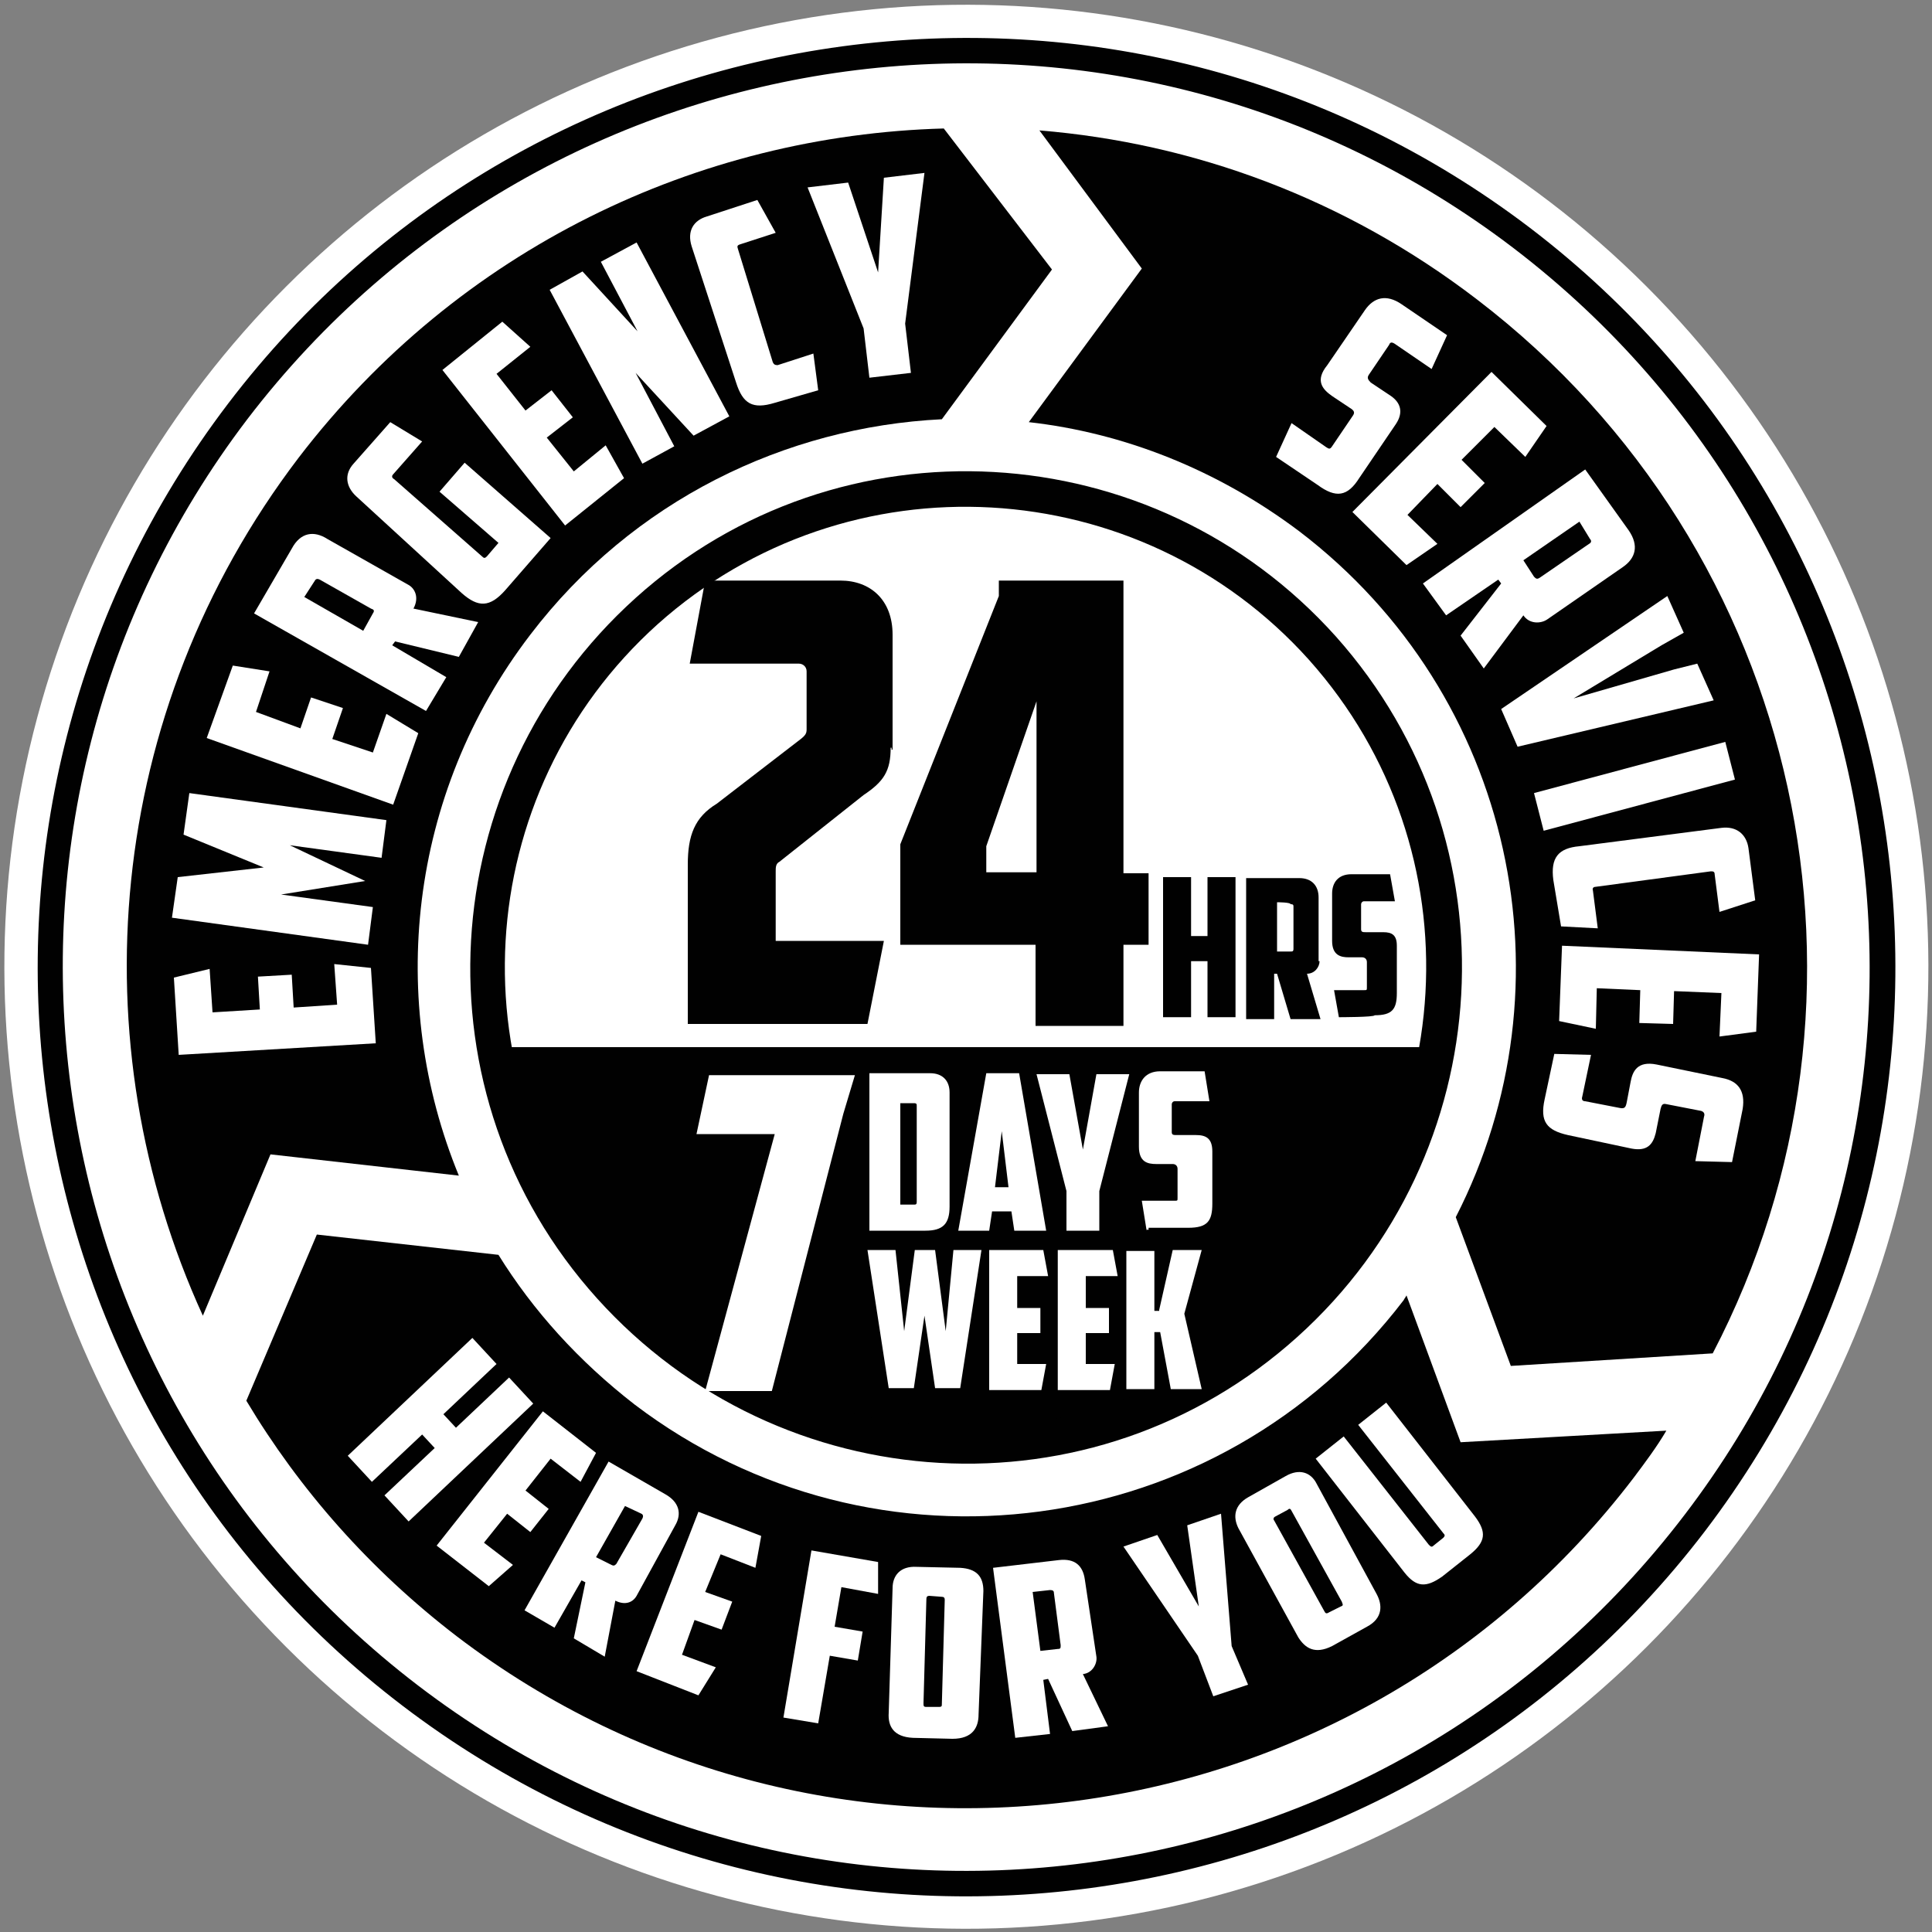
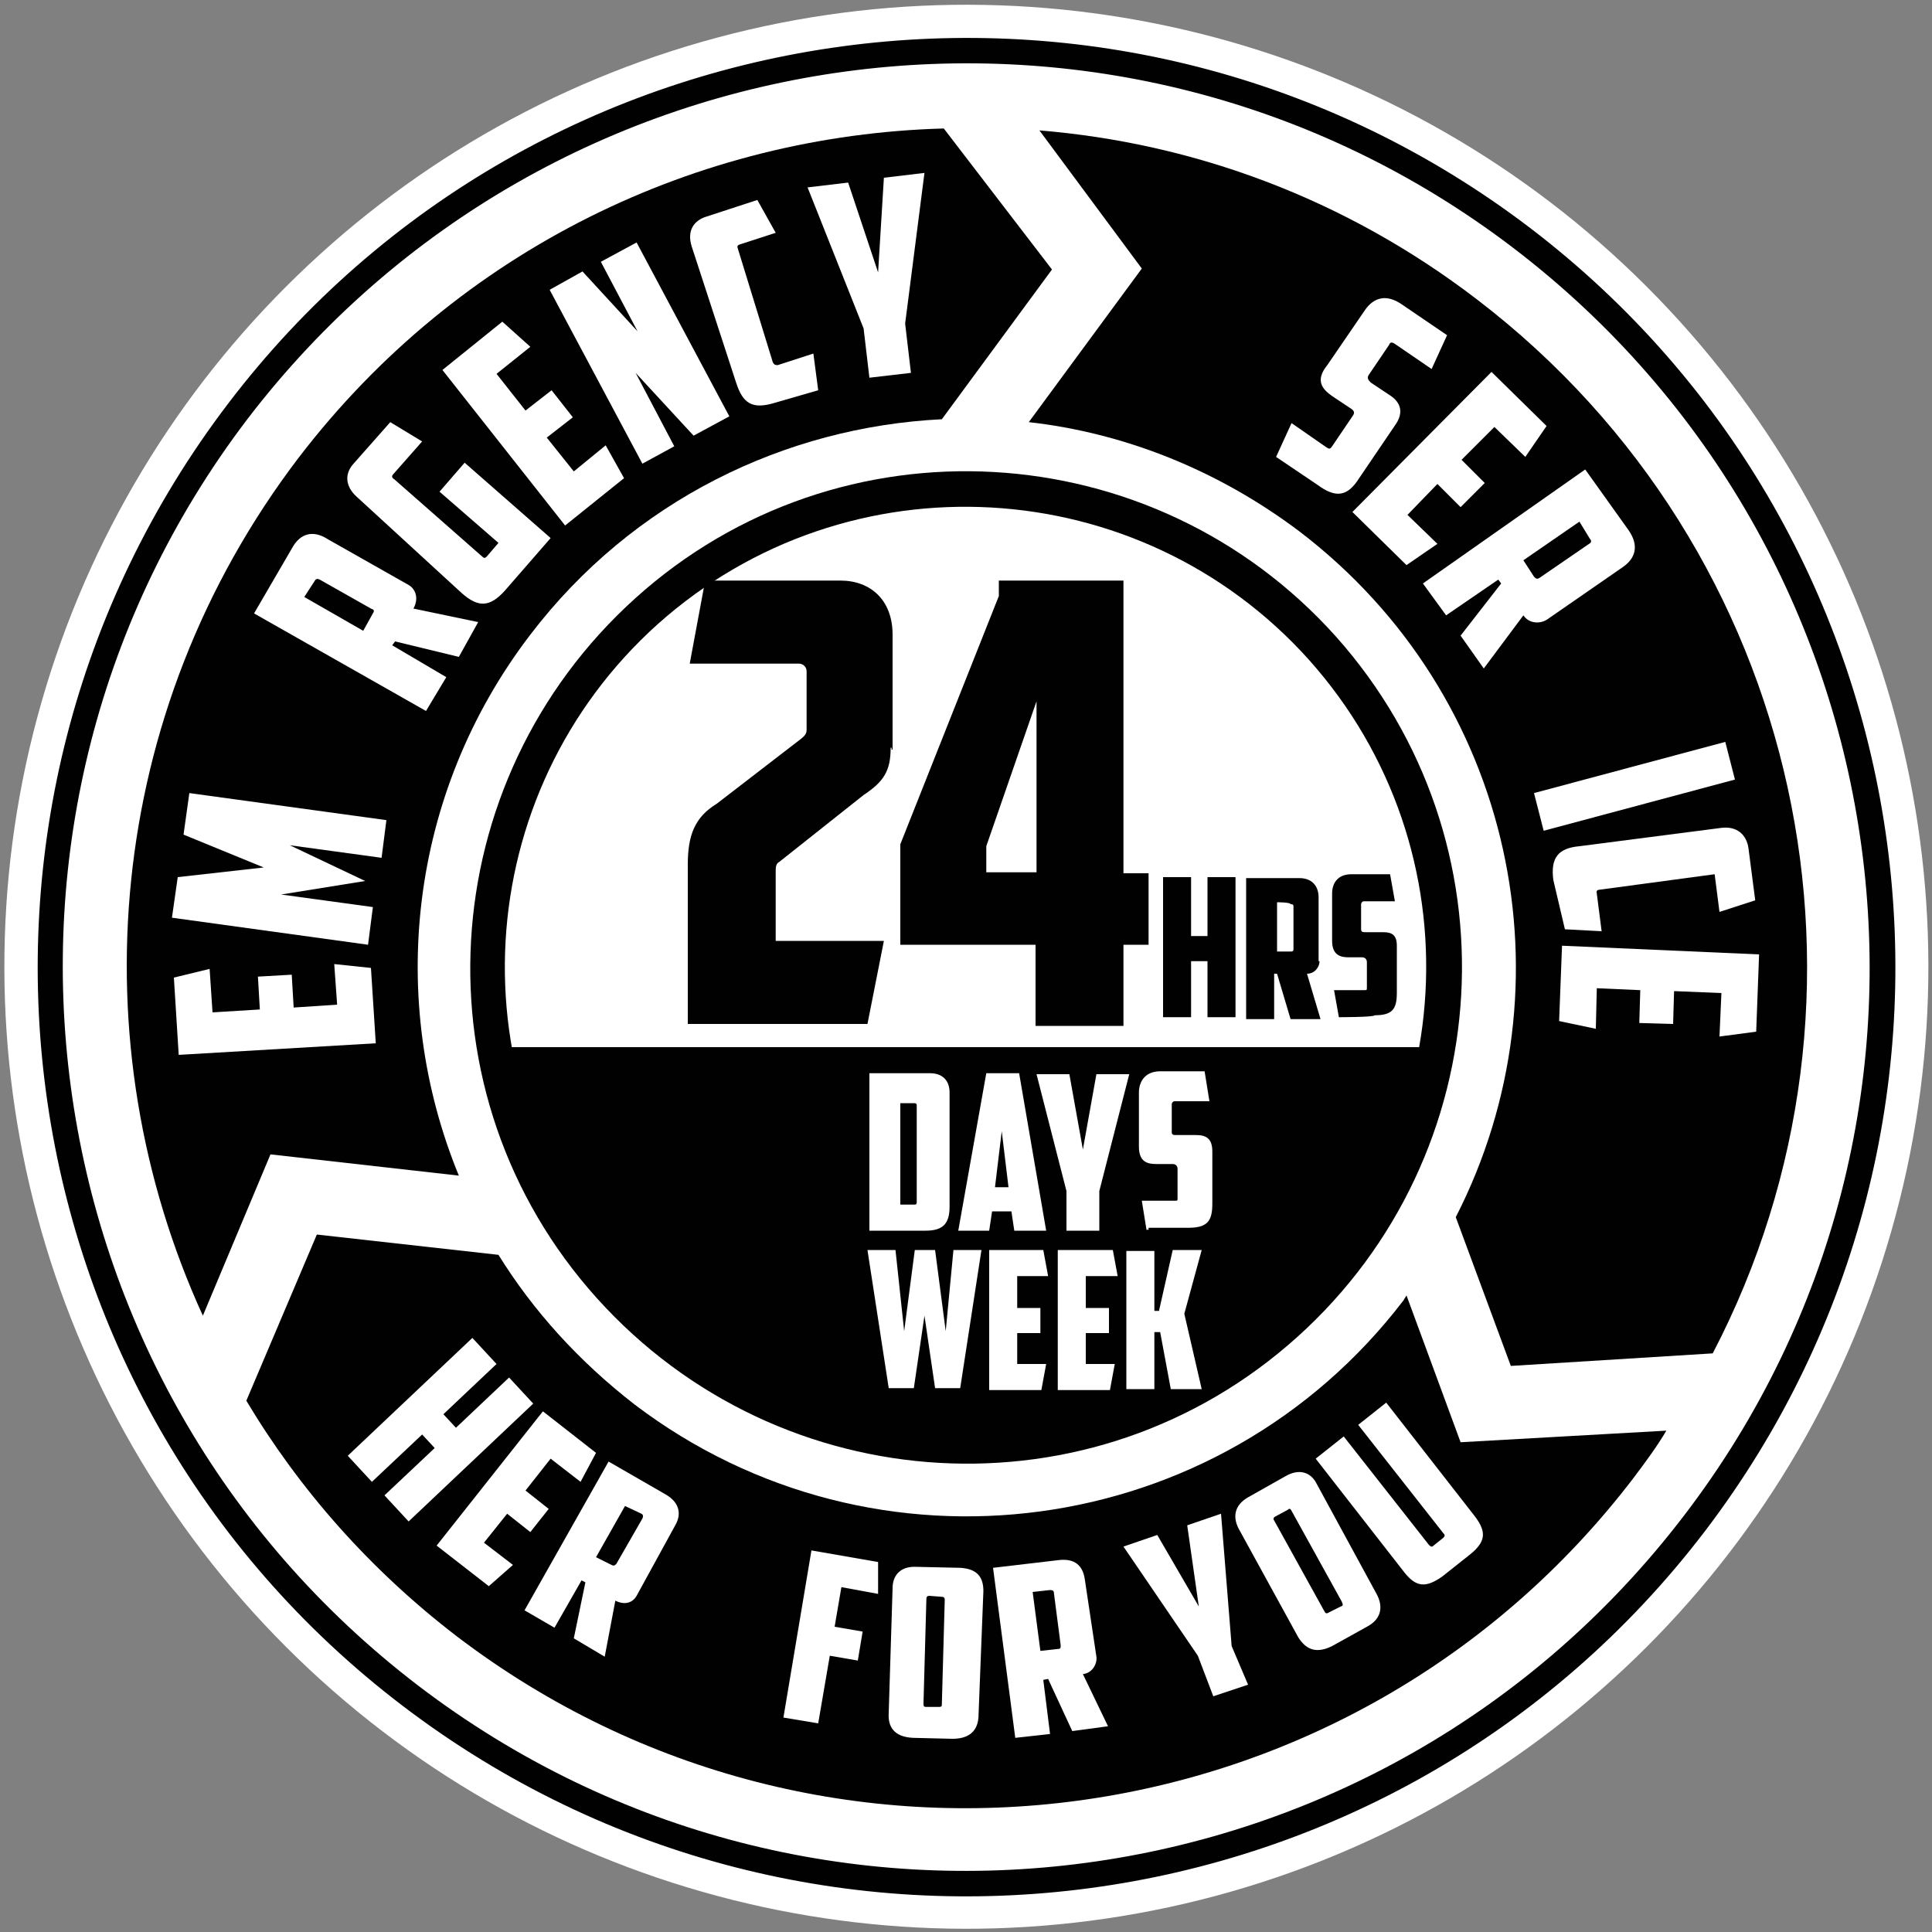
<svg xmlns="http://www.w3.org/2000/svg" version="1.1" id="Layer_1" x="0px" y="0px" viewBox="0 0 200 200" style="enable-background:new 0 0 200 200;" xml:space="preserve">
  <rect x="0" y="0" width="200" height="200" fill="#808080" stroke="none" />
  <style type="text/css">
	.st0{fill:#FFFFFF;}
	.st1{fill:#010101;}
</style>
  <ellipse transform="matrix(0.707 -0.707 0.707 0.707 -41.502 100.079)" class="st0" cx="100.1" cy="100.1" rx="99.6" ry="99.6" />
  <polygon class="st1" points="51.1,108.4 149.7,108.4 138.9,131.5 125,143.5 111.1,148.1 97.4,149.3 83.5,147.1 69.9,139.5 59.7,129   53.5,116.8 51.3,109 " />
  <path class="st1" d="M158.4,23.6C116.1-8.6,55.7-0.4,23.6,41.8S-0.6,144.4,41.7,176.6s102.6,24.1,134.8-18.1  C208.7,116.2,200.6,55.8,158.4,23.6z M43.3,174.5C2.2,143.1-5.6,84.4,25.6,43.4C57,2.3,115.7-5.6,156.7,25.7  c41.1,31.4,49,90.1,17.7,131.1C143,198,84.3,205.8,43.3,174.5z" />
  <path class="st1" d="M138.3,65.9c-18.9-21.1-51.4-23-72.5-4s-23,51.4-4,72.5s51.4,23,72.5,4C155.3,119.5,157.2,87.1,138.3,65.9z   M64.4,131.9c-17.6-19.7-15.8-49.8,3.7-67.3C87.8,47,118,48.8,135.5,68.3c17.6,19.7,15.8,49.8-3.7,67.3  C112.2,153.2,82,151.5,64.4,131.9z" />
  <g>
    <path class="st1" d="M118.2,27.8l-11.7,15.9c9.8,1.1,19.5,4.9,28,11.3c22.3,17,28.5,47,16.2,71l5.7,15.4l20.9-1.3   c19.2-36.8,9.6-83.1-24.4-109.1c-13.7-10.5-29.4-16.2-45.3-17.5L118.2,27.8z" />
    <path class="st1" d="M28,119.5l19.5,2.2c-7.4-18-5.3-39.4,7.4-56c10.6-13.9,26.4-21.5,42.6-22.3l11.4-15.5L97.7,13.3   C72.3,14,47.5,25.7,30.9,47.4C10.8,73.8,8.1,108,21,136.2L28,119.5z" />
    <path class="st1" d="M151.2,149.3l-5.6-15.2c-0.1,0.2-0.2,0.3-0.3,0.5c-19.1,25-54.7,29.7-79.6,10.8c-5.8-4.5-10.5-9.7-14.1-15.5   l-18.8-2.1L25.5,145c5.5,9.2,12.8,17.5,21.8,24.4c38.2,29.1,92.7,21.7,121.8-16.4c1.2-1.6,2.4-3.2,3.4-4.9L151.2,149.3z" />
  </g>
  <g>
    <path class="st0" d="M98.3,124.9c0,1.8-0.7,2.5-2.5,2.5H90v-16.3h6.3c1.2,0,2,0.7,2,2V124.9L98.3,124.9z M93.2,114v10.7h1.4   c0.2,0,0.3,0,0.3-0.3v-9.9c0-0.2,0-0.3-0.3-0.3h-1.4V114z" />
    <path class="st0" d="M102.7,125.4l-0.3,2h-3.2l2.9-16.3h3.4l2.8,16.3H105l-0.3-2H102.7z M103,122.9h1.4l-0.7-5.8L103,122.9z" />
    <path class="st0" d="M113.8,127.4h-3.4v-4.1l-3.1-12.1h3.4l1.4,7.8l1.4-7.8h3.4l-3.1,12.1v4.1H113.8z" />
    <path class="st0" d="M118.7,127.4l-0.5-3.1h3.4c0.3,0,0.3,0,0.3-0.3V121c0-0.3-0.2-0.5-0.5-0.5h-1.7c-0.9,0-1.8-0.2-1.8-1.8v-5.6   c0-1.2,0.7-2.2,2.2-2.2h4.6l0.5,3.1h-3.6c-0.2,0-0.3,0.2-0.3,0.3v2.9c0,0.3,0.2,0.3,0.5,0.3h2c1,0,1.7,0.3,1.7,1.7v5.4   c0,1.8-0.5,2.5-2.5,2.5h-4.1v0.2H118.7z" />
  </g>
  <g>
    <path class="st0" d="M98.7,129.4h2.9l-2.2,14.3h-2.6l-1.1-7.5l-1.1,7.5H92l-2.2-14.3h2.9l0.9,8.4l1.1-8.4h2.1l1.1,8.4L98.7,129.4z" />
    <path class="st0" d="M102.4,129.4h5.6l0.5,2.7h-3.2v3.3h2.4v2.6h-2.4v3.2h3l-0.5,2.7h-5.4L102.4,129.4L102.4,129.4z" />
    <path class="st0" d="M109.6,129.4h5.6l0.5,2.7h-3.3v3.3h2.4v2.6h-2.4v3.2h3l-0.5,2.7h-5.4v-14.5H109.6z" />
    <path class="st0" d="M120,135.6l1.4-6.2h3l-1.8,6.6l1.8,7.8h-3.2l-1.1-5.9h-0.6v5.9h-2.9v-14.3h2.9v6.2h0.5L120,135.6L120,135.6z" />
  </g>
  <g>
    <path class="st1" d="M127.9,105.3H125v-5.8h-1.7v5.8h-2.9V90.8h2.9v6.1h1.7v-6.1h2.9V105.3z" />
    <path class="st1" d="M136.6,99.5c0,0.6-0.5,1.3-1.3,1.3l1.4,4.7h-3.1l-1.4-4.7h-0.3v4.7h-2.9V90.9h5.5c1.3,0,2,0.8,2,2v6.6   C136.4,99.5,136.6,99.5,136.6,99.5z M132.2,93.4v5.1h1.4c0.2,0,0.3,0,0.3-0.3v-4.3c0-0.2,0-0.3-0.3-0.3   C133.6,93.4,132.2,93.4,132.2,93.4z" />
    <path class="st1" d="M138.6,105.3l-0.5-2.8h3.1c0.3,0,0.3,0,0.3-0.3v-2.6c0-0.3-0.2-0.5-0.5-0.5h-1.4c-0.8,0-1.7-0.2-1.7-1.7v-4.9   c0-1.1,0.6-2,2-2h4l0.5,2.8h-3.2c-0.2,0-0.3,0.2-0.3,0.3v2.6c0,0.3,0.2,0.3,0.5,0.3h1.8c0.9,0,1.4,0.3,1.4,1.4v4.9   c0,1.7-0.5,2.3-2.3,2.3C142.3,105.3,138.6,105.3,138.6,105.3z" />
  </g>
  <g>
    <path class="st1" d="M92.2,77.4c0,2.4-0.7,3.5-2.8,4.9l-8.7,6.9c-0.4,0.2-0.4,0.6-0.4,1v7.2h11.2l-1.7,8.6H71.2V89.5   c0-3,0.7-4.9,3-6.3l8.7-6.7c0.5-0.4,0.6-0.6,0.6-1v-6c0-0.5-0.4-0.8-0.8-0.8H71.4l1.6-8.6h14c3.1,0,5.4,2,5.4,5.6v11.9h-0.1V77.4z" />
    <path class="st1" d="M103.5,60.1h12.8v30.3h2.6v7.4h-2.6v8.4h-9.1v-8.4h-14V87.4l10.2-25.7V60.1z M107.3,90.3V72.6l-5.2,15v2.7   H107.3z" />
  </g>
-   <path class="st0" d="M73.4,111.3h15.1l-1.2,4L79.9,144H73l7.2-26.6h-8.1L73.4,111.3z" />
  <g>
    <path class="st0" d="M18.5,109.2l-0.5-8l3.7-0.9l0.3,4.5l4.9-0.3l-0.2-3.4l3.5-0.2l0.2,3.4l4.5-0.3l-0.3-4.2l3.8,0.4l0.5,7.8   L18.5,109.2z" />
    <path class="st0" d="M29.1,92.6l9.5,1.3l-0.5,3.9l-20.3-2.8l0.6-4.2l8.9-1l-8.3-3.4l0.6-4.3L40,84.9l-0.5,3.9L30,87.5l7.8,3.7   L29.1,92.6z" />
-     <path class="st0" d="M21.4,76.4l2.7-7.5l3.8,0.6l-1.4,4.2l4.6,1.7l1.1-3.2l3.3,1.1l-1.1,3.2l4.2,1.4l1.4-4l3.3,2l-2.6,7.4   L21.4,76.4z" />
    <path class="st0" d="M42.2,60.5c0.8,0.4,1.2,1.4,0.6,2.5l6.7,1.4L47.5,68l-6.6-1.6l-0.3,0.4l5.6,3.3l-2.1,3.5L26.3,63.5l3.9-6.7   c0.9-1.7,2.3-1.9,3.7-1L42.2,60.5z M31.5,61.8l6.1,3.5l1-1.8c0.2-0.3,0.1-0.4-0.2-0.5L33.1,60c-0.2-0.1-0.4-0.1-0.5,0.1L31.5,61.8z   " />
    <path class="st0" d="M36.9,51.4c-1.1-1-1.3-2.3-0.3-3.4l3.8-4.3l3.3,2l-3,3.4c-0.2,0.2-0.1,0.4,0.1,0.5l9.1,8   c0.2,0.2,0.3,0.2,0.5,0l1.2-1.4l-6.1-5.3l2.6-3l8.9,7.8l-4.7,5.4c-1.6,1.8-2.8,1.8-4.5,0.3L36.9,51.4z" />
    <path class="st0" d="M45.8,38.3l6.2-5l2.9,2.6l-3.5,2.8l3,3.8l2.7-2.1l2.2,2.8l-2.7,2.1l2.8,3.5l3.3-2.7l1.9,3.4l-6.1,4.9   L45.8,38.3z" />
    <path class="st0" d="M56.9,30l3.4-1.9l5.7,6.2l-3.8-7.2l3.7-2l9.6,18l-3.7,2l-6-6.5l4,7.6L66.5,48L56.9,30z" />
    <path class="st0" d="M80.2,41.7c-2.3,0.7-3.3,0.1-4-2.1l-4.6-14.1c-0.5-1.6,0.2-2.7,1.6-3.1l5.2-1.7l1.9,3.4l-3.7,1.2   c-0.3,0.1-0.3,0.2-0.2,0.5L80,37.5c0.1,0.2,0.2,0.3,0.5,0.3l3.7-1.2l0.5,3.8L80.2,41.7z" />
    <path class="st0" d="M94.3,38.6L90,39.1L89.4,34l-5.8-14.6l4.2-0.5l3.1,9.3l0.6-9.8l4.2-0.5l-2,15.6L94.3,38.6z" />
    <path class="st0" d="M132.1,47.3l1.6-3.5l3.6,2.5c0.3,0.2,0.4,0.2,0.6-0.1l2.1-3.1c0.3-0.4,0.2-0.6-0.3-0.9l-1.8-1.2   c-1-0.7-1.8-1.6-0.5-3.2l3.9-5.7c0.9-1.3,2.2-1.7,3.8-0.6l4.7,3.2l-1.6,3.5l-3.8-2.6c-0.3-0.2-0.5-0.2-0.6,0.1l-2.1,3.1   c-0.2,0.3-0.1,0.5,0.2,0.8L144,41c1,0.7,1.3,1.7,0.5,2.9l-3.8,5.6c-1.2,1.9-2.4,2.1-4.3,0.7L132.1,47.3z" />
    <path class="st0" d="M154.4,38.5l5.7,5.6l-2.2,3.2l-3.2-3.1l-3.4,3.4l2.4,2.4l-2.5,2.5l-2.4-2.4l-3.1,3.2l3.1,3l-3.2,2.2L140,53   L154.4,38.5z" />
    <path class="st0" d="M160.2,64.1c-0.7,0.5-1.9,0.5-2.5-0.4l-4.1,5.5l-2.4-3.4l4.2-5.4l-0.3-0.4l-5.4,3.7l-2.4-3.3l16.8-11.8   l4.5,6.3c1.1,1.6,0.7,2.9-0.6,3.8L160.2,64.1z M163.5,54l-5.8,4l1.1,1.7c0.2,0.2,0.3,0.3,0.6,0.1l5.1-3.5c0.2-0.1,0.3-0.3,0.1-0.5   L163.5,54z" />
-     <path class="st0" d="M175.7,68.7l1.7,3.8l-20.3,4.8l-1.7-3.9l17.2-11.7l1.7,3.8l-2.3,1.3l-9.1,5.5l10.4-3L175.7,68.7z" />
    <path class="st0" d="M178.6,76.8l1,3.9l-19.8,5.3l-1-3.9L178.6,76.8z" />
-     <path class="st0" d="M160.8,91.1c-0.3-2.3,0.5-3.3,2.7-3.5l14.7-1.9c1.6-0.2,2.6,0.7,2.8,2.1l0.7,5.4l-3.7,1.2l-0.5-3.9   c0-0.3-0.2-0.3-0.4-0.3l-11.9,1.6c-0.2,0-0.4,0.1-0.3,0.4l0.5,3.9l-3.8-0.2L160.8,91.1z" />
+     <path class="st0" d="M160.8,91.1c-0.3-2.3,0.5-3.3,2.7-3.5l14.7-1.9c1.6-0.2,2.6,0.7,2.8,2.1l0.7,5.4l-3.7,1.2l-0.5-3.9   l-11.9,1.6c-0.2,0-0.4,0.1-0.3,0.4l0.5,3.9l-3.8-0.2L160.8,91.1z" />
    <path class="st0" d="M182.1,98.8l-0.3,8l-3.8,0.5l0.2-4.5l-4.9-0.2l-0.1,3.4l-3.5-0.1l0.1-3.4l-4.5-0.2l-0.1,4.2l-3.8-0.8l0.3-7.8   L182.1,98.8z" />
-     <path class="st0" d="M160.9,109.1l3.8,0.1l-0.9,4.3c-0.1,0.3,0,0.5,0.3,0.5l3.6,0.7c0.5,0.1,0.6-0.1,0.7-0.6l0.4-2.1   c0.2-1.1,0.7-2.2,2.7-1.8l6.8,1.4c1.6,0.3,2.4,1.3,2.1,3.2l-1.1,5.5l-3.8-0.1l0.9-4.6c0.1-0.3,0-0.5-0.3-0.6l-3.6-0.7   c-0.4-0.1-0.5,0.1-0.6,0.5l-0.5,2.5c-0.3,1.2-0.9,1.9-2.5,1.6l-6.6-1.4c-2.2-0.5-2.9-1.4-2.4-3.7L160.9,109.1z" />
  </g>
  <g>
    <path class="st0" d="M42.3,157.5l-2.5-2.7l5.2-4.9l-1.3-1.4l-5.2,4.9l-2.5-2.7l12.9-12.2l2.5,2.7l-5.5,5.2l1.3,1.4l5.5-5.2l2.5,2.7   L42.3,157.5z" />
    <path class="st0" d="M56.2,146.1l5.5,4.3l-1.6,3l-3.1-2.4l-2.6,3.3l2.4,1.9l-1.9,2.4l-2.4-1.9l-2.4,3l3,2.3l-2.5,2.2l-5.4-4.2   L56.2,146.1z" />
    <path class="st0" d="M65.9,165.2c-0.4,0.7-1.2,1-2.2,0.5l-1.1,5.8l-3.2-1.9l1.2-5.8l-0.4-0.2l-2.8,4.9l-3.1-1.8l8.7-15.4l5.9,3.4   c1.4,0.8,1.7,2,1,3.2L65.9,165.2z M64.7,155.9l-3,5.3l1.6,0.8c0.2,0.1,0.3,0.1,0.5-0.1l2.7-4.7c0.1-0.2,0.1-0.4-0.1-0.5L64.7,155.9   z" />
-     <path class="st0" d="M72.3,156.5l6.5,2.5l-0.6,3.3l-3.6-1.4l-1.6,3.9l2.8,1l-1.1,2.9l-2.8-1l-1.3,3.6l3.5,1.3l-1.8,2.9l-6.4-2.5   L72.3,156.5z" />
    <path class="st0" d="M84,160.5l6.9,1.2v3.3l-3.8-0.7l-0.7,4.1l2.9,0.5l-0.5,3l-2.9-0.5l-1.2,7l-3.6-0.6L84,160.5z" />
    <path class="st0" d="M101.3,177.5c0,1.3-0.6,2.5-2.7,2.5l-4.1-0.1c-2-0.1-2.6-1.2-2.5-2.6l0.4-12.9c0-1.3,0.8-2.3,2.5-2.2l4.5,0.1   c1.7,0.1,2.4,0.9,2.4,2.4L101.3,177.5z M96.2,165.2c-0.2,0-0.3,0.1-0.3,0.3l-0.3,10.8c0,0.3,0,0.4,0.3,0.4h1.3   c0.3,0,0.3-0.1,0.3-0.3l0.3-10.8c0-0.2-0.1-0.3-0.3-0.3L96.2,165.2z" />
    <path class="st0" d="M113.5,171.5c0.1,0.7-0.4,1.7-1.4,1.8l2.6,5.4l-3.7,0.5l-2.5-5.4l-0.5,0.1l0.7,5.6l-3.6,0.4l-2.3-17.6l6.8-0.8   c1.7-0.2,2.5,0.6,2.7,2L113.5,171.5z M106.9,164.8l0.8,6.1l1.8-0.2c0.3,0,0.3-0.1,0.3-0.4l-0.7-5.4c0-0.2-0.1-0.3-0.4-0.3   L106.9,164.8z" />
    <path class="st0" d="M129.2,174.4l-3.6,1.2l-1.6-4.2l-7.7-11.3l3.5-1.2l4.3,7.4l-1.2-8.4l3.5-1.2l1.1,13.7L129.2,174.4z" />
    <path class="st0" d="M142.5,165c0.6,1.1,0.7,2.5-1,3.4l-3.6,2c-1.8,0.9-2.8,0.2-3.5-0.9l-6.2-11.3c-0.6-1.2-0.4-2.4,1-3.2l3.9-2.2   c1.4-0.8,2.6-0.4,3.2,0.8L142.5,165z M132,157c-0.2,0.1-0.2,0.3-0.1,0.4l5.2,9.4c0.1,0.2,0.2,0.3,0.5,0.1l1.2-0.6   c0.3-0.1,0.2-0.2,0.1-0.5l-5.2-9.4c-0.1-0.2-0.2-0.3-0.4-0.1L132,157z" />
    <path class="st0" d="M149.3,163.2c-1.7,1.2-2.7,1.1-3.9-0.4l-9.2-11.8l2.9-2.3l8.8,11.2c0.2,0.2,0.3,0.3,0.5,0.1l1-0.8   c0.2-0.2,0.2-0.3,0-0.5l-8.8-11.2l2.9-2.3l9.2,11.8c1.2,1.6,1.1,2.6-0.5,3.9L149.3,163.2z" />
  </g>
</svg>